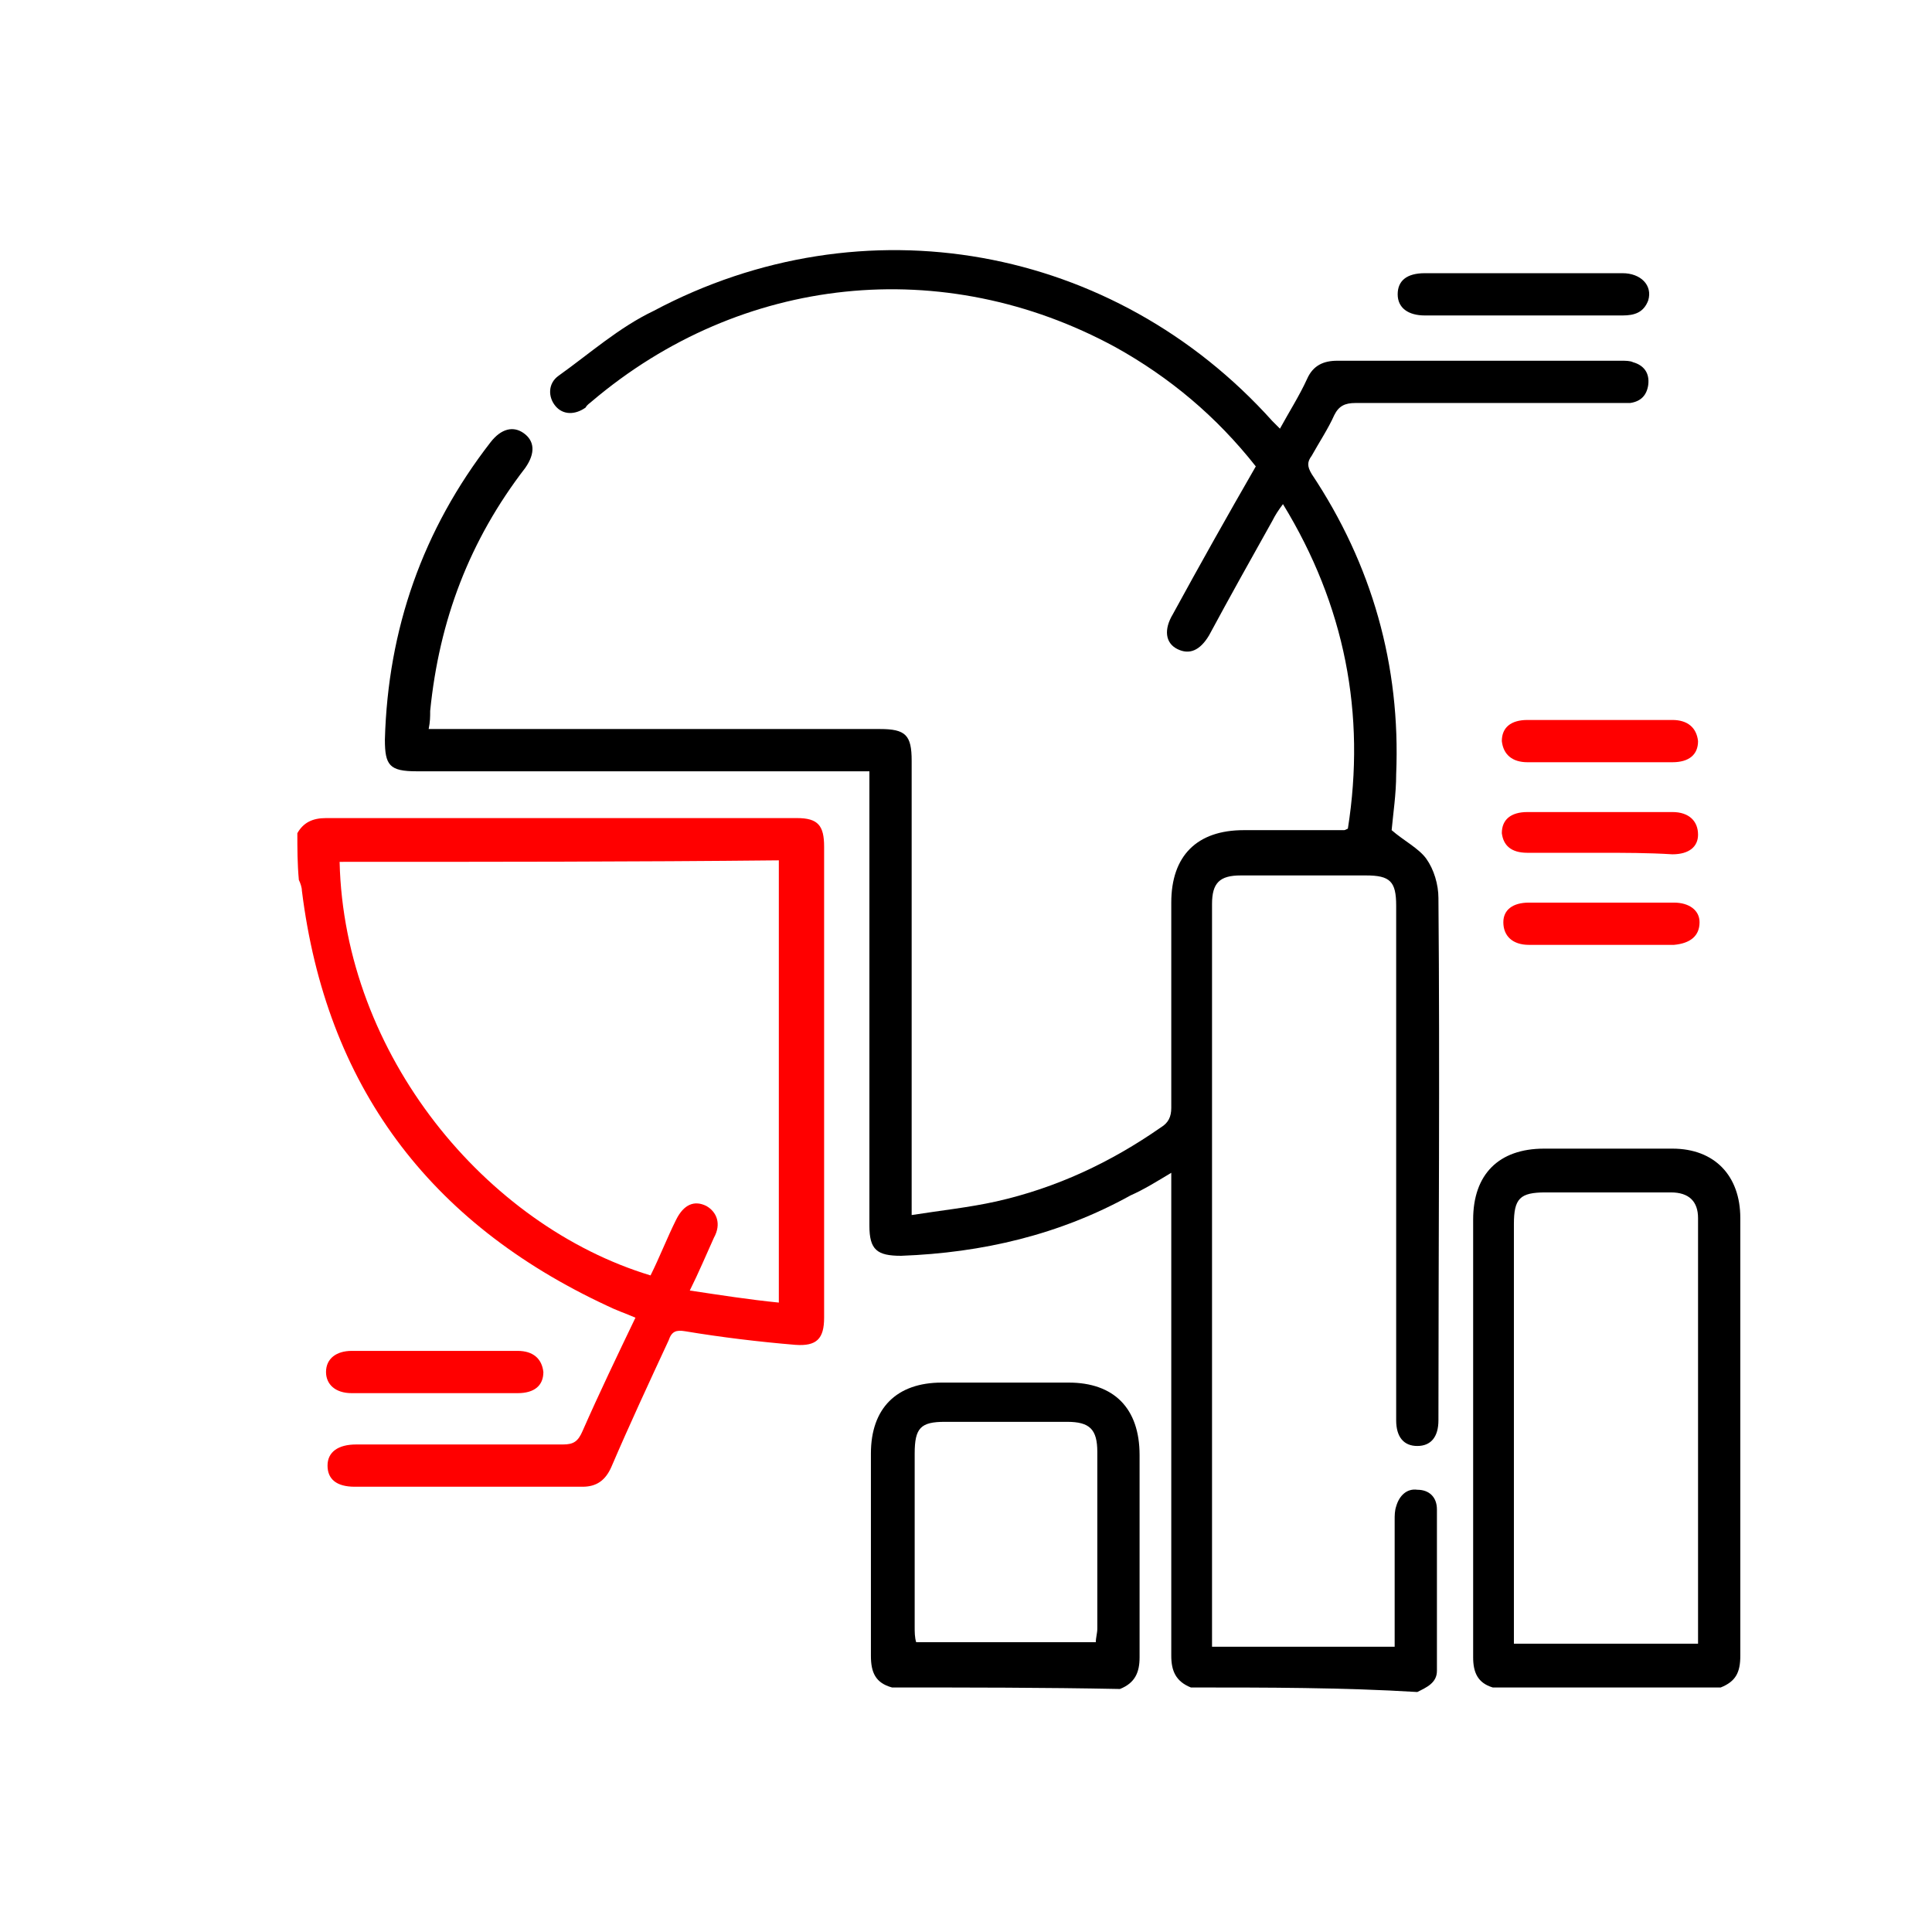
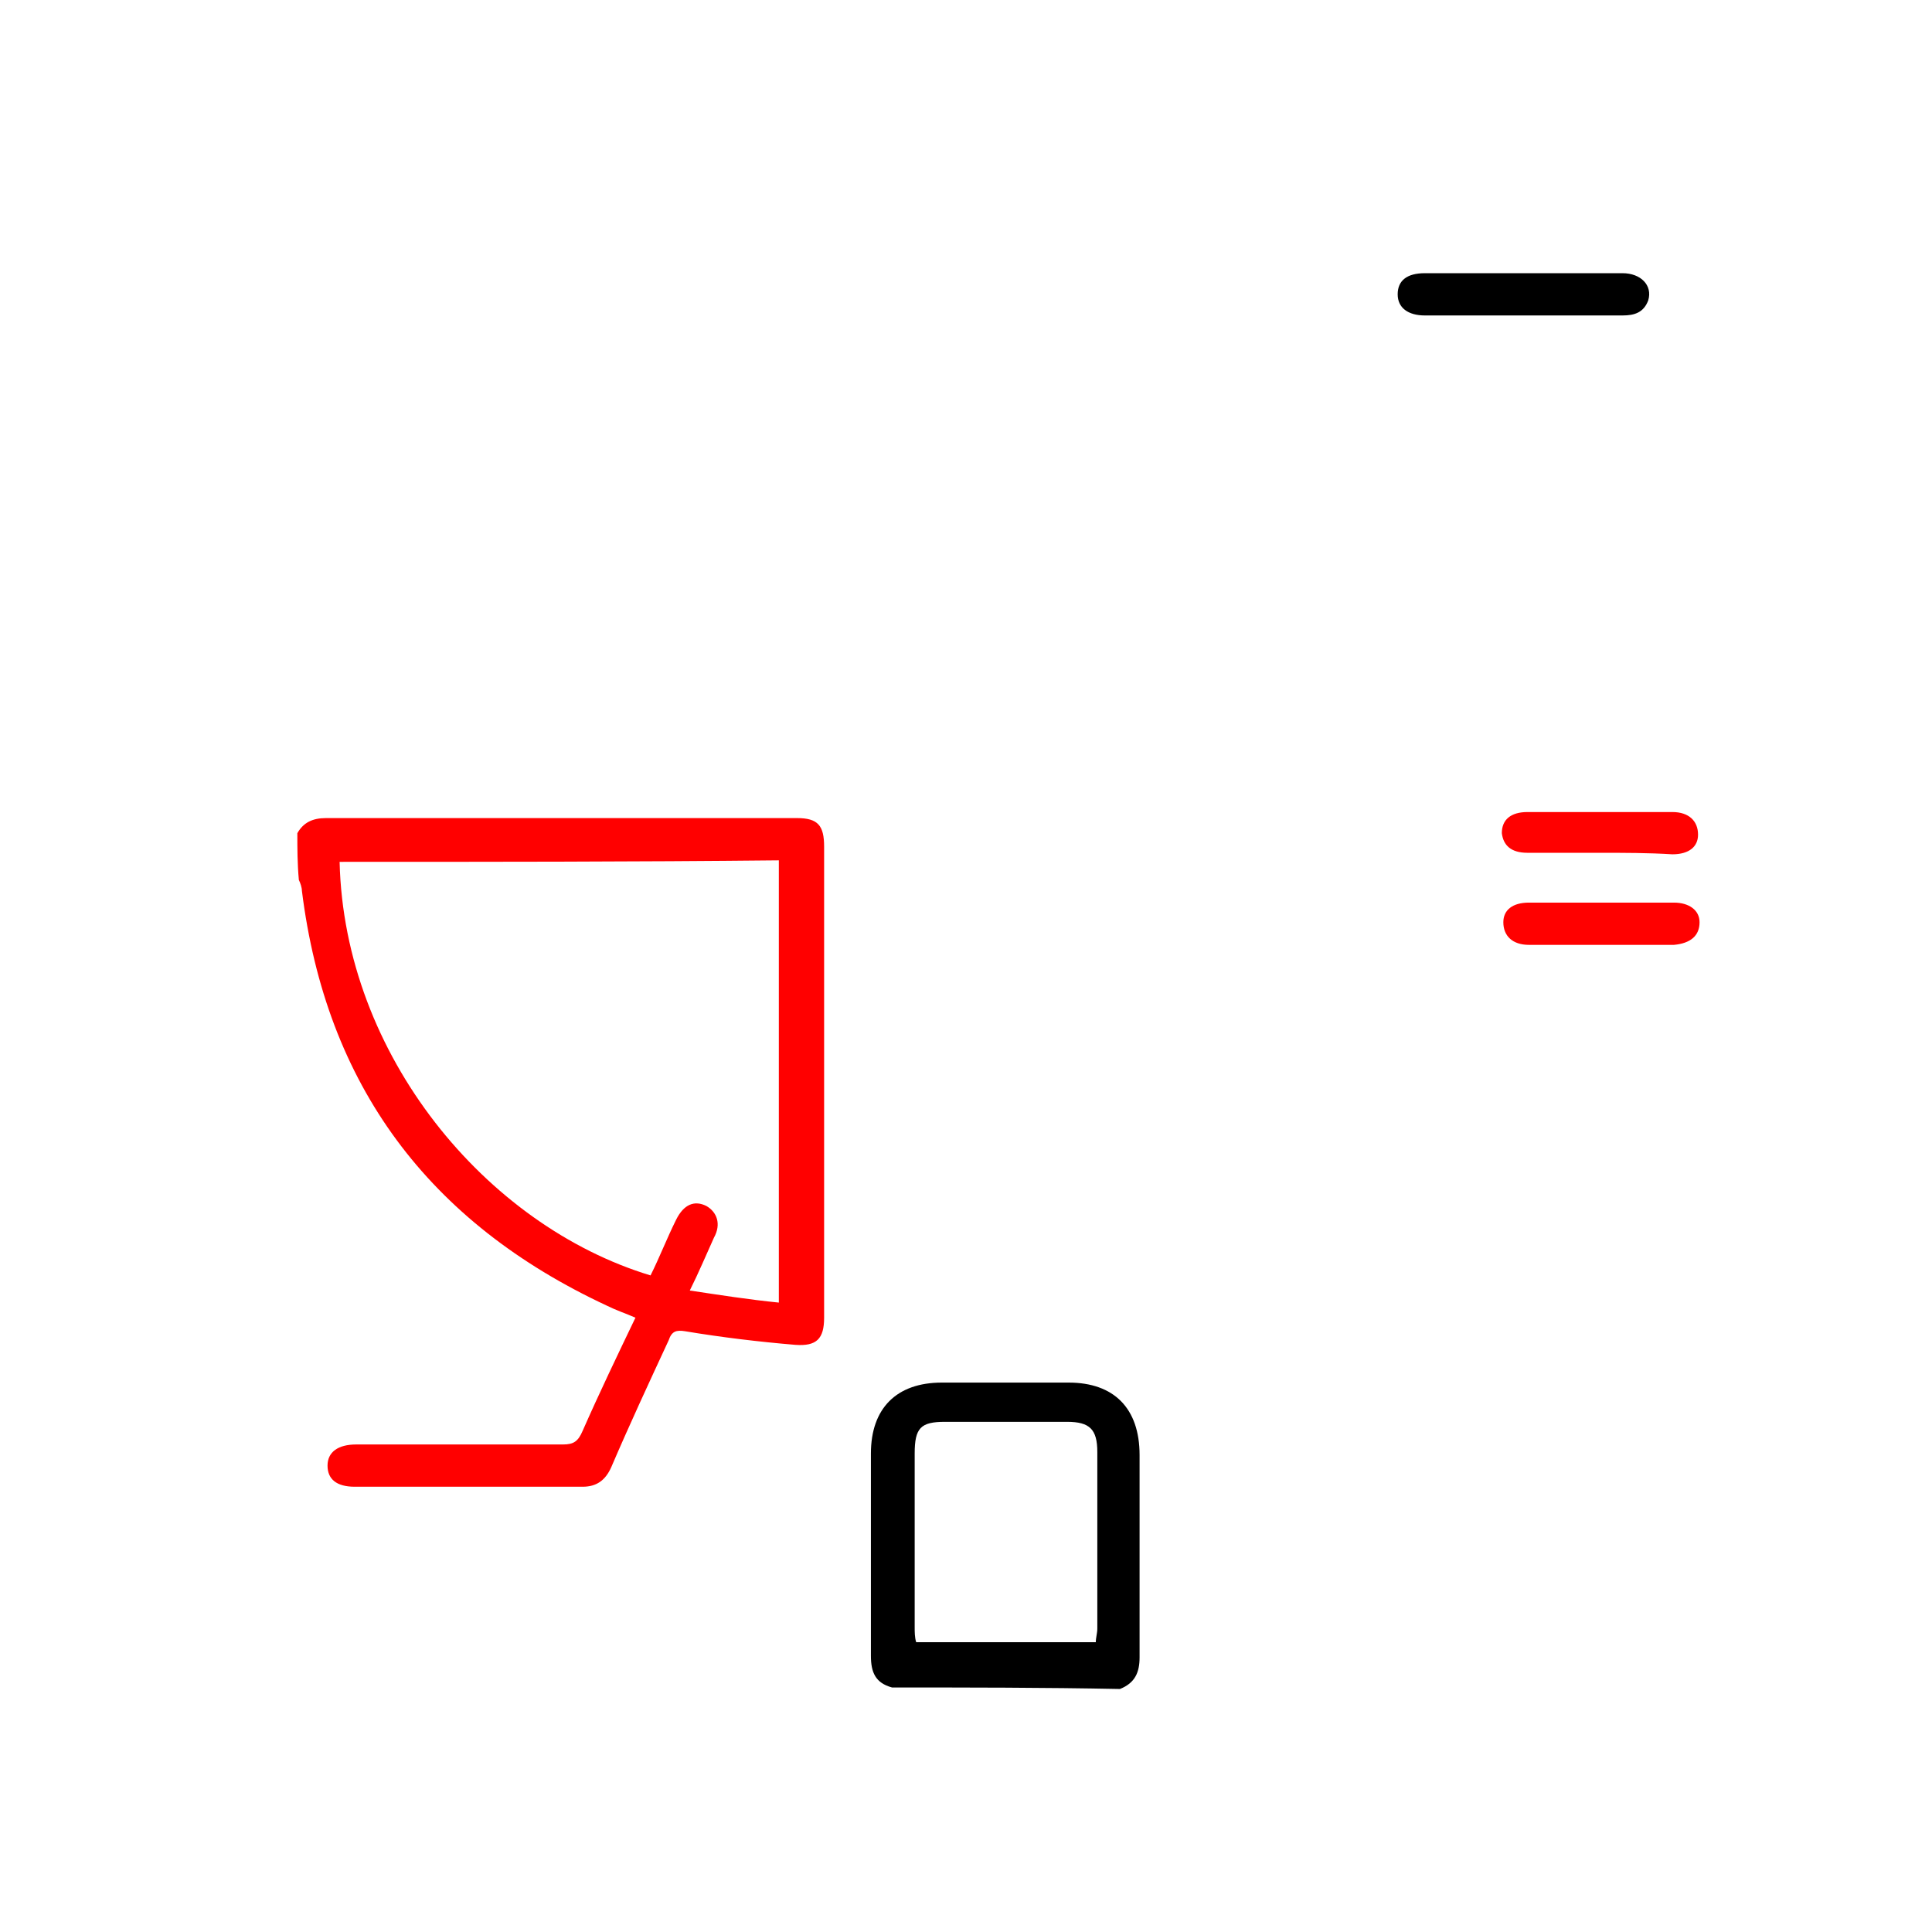
<svg xmlns="http://www.w3.org/2000/svg" version="1.1" id="Layer_1" x="0px" y="0px" viewBox="0 0 128 128" style="enable-background:new 0 0 128 128;" xml:space="preserve">
  <style type="text/css"> .st0{fill:#FF0000;} </style>
-   <path d="M78.9,111.8c-1-0.4-1.3-1.1-1.3-2.1c0-10.3,0-20.6,0-30.9c0-0.3,0-0.7,0-1.1c-1,0.6-1.8,1.1-2.7,1.5 c-4.7,2.6-9.8,3.8-15.2,4c-1.6,0-2.1-0.4-2.1-2c0-9.6,0-19.2,0-28.8c0-0.4,0-0.8,0-1.3c-0.5,0-0.8,0-1.2,0c-9.6,0-19.2,0-28.8,0 c-1.8,0-2.1-0.4-2.1-2.1c0.2-7.3,2.5-13.9,7-19.7c0.7-0.9,1.5-1.1,2.2-0.6c0.7,0.5,0.8,1.3,0.1,2.3c-3.7,4.8-5.7,10.1-6.3,16.1 c0,0.4,0,0.7-0.1,1.2c0.4,0,0.8,0,1.1,0c9.6,0,19.2,0,28.8,0c1.7,0,2.1,0.4,2.1,2.1c0,9.6,0,19.1,0,28.7c0,0.4,0,0.7,0,1.4 c1.9-0.3,3.8-0.5,5.6-0.9c4-0.9,7.6-2.6,10.9-4.9c0.5-0.3,0.7-0.7,0.7-1.3c0-4.5,0-9.1,0-13.6c0-3.1,1.7-4.8,4.8-4.8 c2.2,0,4.4,0,6.6,0c0.1,0,0.1,0,0.3-0.1c1.2-7.6-0.2-14.8-4.3-21.5c-0.3,0.4-0.5,0.7-0.7,1.1c-1.4,2.5-2.8,5-4.2,7.6 c-0.6,1-1.3,1.3-2.1,0.9c-0.8-0.4-0.9-1.3-0.3-2.3c1.8-3.3,3.6-6.5,5.5-9.8c-2.6-3.3-5.7-5.9-9.3-7.9c-11.4-6.2-24.8-4.8-34.7,3.6 c-0.1,0.1-0.3,0.2-0.4,0.4c-0.7,0.5-1.5,0.5-2-0.1c-0.5-0.6-0.5-1.5,0.2-2c2.1-1.5,4-3.2,6.3-4.3c13.9-7.4,30.5-4.4,41,7.3 c0.1,0.1,0.3,0.3,0.5,0.5c0.6-1.1,1.3-2.2,1.8-3.3c0.4-0.9,1.1-1.2,2-1.2c6.3,0,12.5,0,18.8,0c0.3,0,0.6,0,0.8,0.1 c0.7,0.2,1.1,0.7,1,1.5c-0.1,0.7-0.5,1.1-1.2,1.2c-0.3,0-0.7,0-1,0c-5.7,0-11.5,0-17.2,0c-0.7,0-1.1,0.2-1.4,0.8 c-0.4,0.9-1,1.8-1.5,2.7c-0.3,0.4-0.3,0.7,0,1.2c4,6,5.9,12.7,5.6,19.9c0,1.3-0.2,2.6-0.3,3.7c0.8,0.7,1.8,1.2,2.3,1.9 c0.5,0.7,0.8,1.7,0.8,2.6c0.1,11.5,0,23,0,34.6c0,1.1-0.5,1.7-1.4,1.7c-0.9,0-1.4-0.6-1.4-1.7c0-7.3,0-14.6,0-21.9 c0-4.1,0-8.2,0-12.2c0-1.6-0.4-2-2-2c-2.8,0-5.5,0-8.3,0c-1.4,0-1.9,0.5-1.9,1.9c0,16.2,0,32.4,0,48.6c0,0.2,0,0.4,0,0.6 c4,0,8,0,12.1,0c0-0.3,0-0.6,0-1c0-2.5,0-4.9,0-7.4c0-0.3,0-0.6,0.1-0.9c0.2-0.7,0.7-1.2,1.4-1.1c0.8,0,1.3,0.5,1.3,1.3 c0,3.6,0,7.2,0,10.7c0,0.8-0.7,1.1-1.3,1.4C89,111.8,83.9,111.8,78.9,111.8z" />
  <path class="st0" d="M19.7,55.2c0.4-0.7,1-1,1.9-1c10.4,0,20.8,0,31.2,0c1.4,0,1.8,0.5,1.8,1.9c0,10.4,0,20.8,0,31.2 c0,1.4-0.5,1.9-1.9,1.8c-2.4-0.2-4.9-0.5-7.3-0.9c-0.6-0.1-0.9,0-1.1,0.6c-1.3,2.8-2.6,5.6-3.8,8.4c-0.4,0.9-1,1.3-1.9,1.3 c-5,0-10.1,0-15.1,0c-1.2,0-1.8-0.5-1.8-1.4c0-0.9,0.7-1.4,1.9-1.4c4.6,0,9.1,0,13.7,0c0.7,0,1-0.2,1.3-0.9c1.1-2.5,2.3-5,3.5-7.5 c-0.7-0.3-1.3-0.5-1.9-0.8c-11.8-5.5-18.6-14.6-20.2-27.5c0-0.2-0.1-0.5-0.2-0.7C19.7,57.2,19.7,56.2,19.7,55.2z M22.5,57.1 c0.3,12.8,9.7,24.1,20.6,27.4c0.6-1.2,1.1-2.5,1.7-3.7c0.5-1,1.2-1.3,2-0.9c0.7,0.4,1,1.2,0.5,2.1c-0.5,1.1-1,2.3-1.6,3.5 c2,0.3,3.9,0.6,5.9,0.8c0-9.9,0-19.6,0-29.3C42,57.1,32.3,57.1,22.5,57.1z" />
-   <path d="M98.9,111.8c-1-0.3-1.3-1-1.3-2c0-9.6,0-19.3,0-29c0-3,1.7-4.7,4.7-4.7c2.8,0,5.7,0,8.5,0c2.8,0,4.5,1.8,4.5,4.6 c0,9.7,0,19.4,0,29c0,1.1-0.3,1.7-1.3,2.1C109,111.8,103.9,111.8,98.9,111.8z M112.5,108.9c0-0.2,0-0.3,0-0.4c0-9.3,0-18.5,0-27.8 c0-1.1-0.6-1.7-1.8-1.7c-2.8,0-5.5,0-8.3,0c-1.7,0-2.1,0.4-2.1,2.1c0,8.9,0,17.9,0,26.8c0,0.3,0,0.7,0,1 C104.4,108.9,108.4,108.9,112.5,108.9z" />
  <path d="M59.1,111.8c-1.1-0.3-1.4-1-1.4-2.1c0-4.5,0-9,0-13.4c0-3,1.7-4.7,4.7-4.7c2.8,0,5.6,0,8.4,0c3,0,4.7,1.7,4.7,4.8 c0,4.5,0,8.9,0,13.4c0,1-0.3,1.7-1.3,2.1C69.2,111.8,64.1,111.8,59.1,111.8z M72.6,108.8c0-0.3,0.1-0.6,0.1-0.9c0-3.9,0-7.8,0-11.7 c0-1.5-0.5-2-2-2c-2.7,0-5.4,0-8.1,0c-1.6,0-2,0.4-2,2.1c0,3.8,0,7.6,0,11.5c0,0.3,0,0.7,0.1,1C64.6,108.8,68.6,108.8,72.6,108.8z" />
  <path d="M100.9,20.9c-2.2,0-4.4,0-6.5,0c-1.1,0-1.8-0.5-1.8-1.4c0-0.9,0.6-1.4,1.8-1.4c4.4,0,8.7,0,13.1,0c1.2,0,2,0.8,1.7,1.8 c-0.3,0.8-0.9,1-1.7,1C105.2,20.9,103,20.9,100.9,20.9z" />
-   <path class="st0" d="M28.9,89.5c1.8,0,3.6,0,5.4,0c1,0,1.6,0.5,1.7,1.4c0,0.9-0.6,1.4-1.7,1.4c-3.7,0-7.3,0-11,0 c-1.1,0-1.7-0.6-1.7-1.4c0-0.9,0.7-1.4,1.7-1.4C25.2,89.5,27,89.5,28.9,89.5z" />
-   <path class="st0" d="M106,47.7c1.6,0,3.2,0,4.8,0c1,0,1.6,0.5,1.7,1.4c0,0.9-0.6,1.4-1.7,1.4c-3.2,0-6.4,0-9.6,0 c-1,0-1.6-0.5-1.7-1.4c0-0.9,0.6-1.4,1.7-1.4C102.8,47.7,104.4,47.7,106,47.7z" />
  <path class="st0" d="M106,56.5c-1.6,0-3.2,0-4.8,0c-1.1,0-1.6-0.5-1.7-1.3c0-0.9,0.6-1.4,1.7-1.4c3.2,0,6.4,0,9.6,0 c1.1,0,1.7,0.6,1.7,1.5c0,0.8-0.6,1.3-1.7,1.3C109.2,56.5,107.6,56.5,106,56.5z" />
  <path class="st0" d="M106.1,59.8c1.6,0,3.2,0,4.8,0c1,0,1.7,0.5,1.7,1.3c0,0.9-0.6,1.4-1.7,1.5c-3.2,0-6.4,0-9.6,0 c-1.1,0-1.7-0.6-1.7-1.5c0-0.8,0.6-1.3,1.7-1.3C102.8,59.8,104.4,59.8,106.1,59.8z" />
</svg>